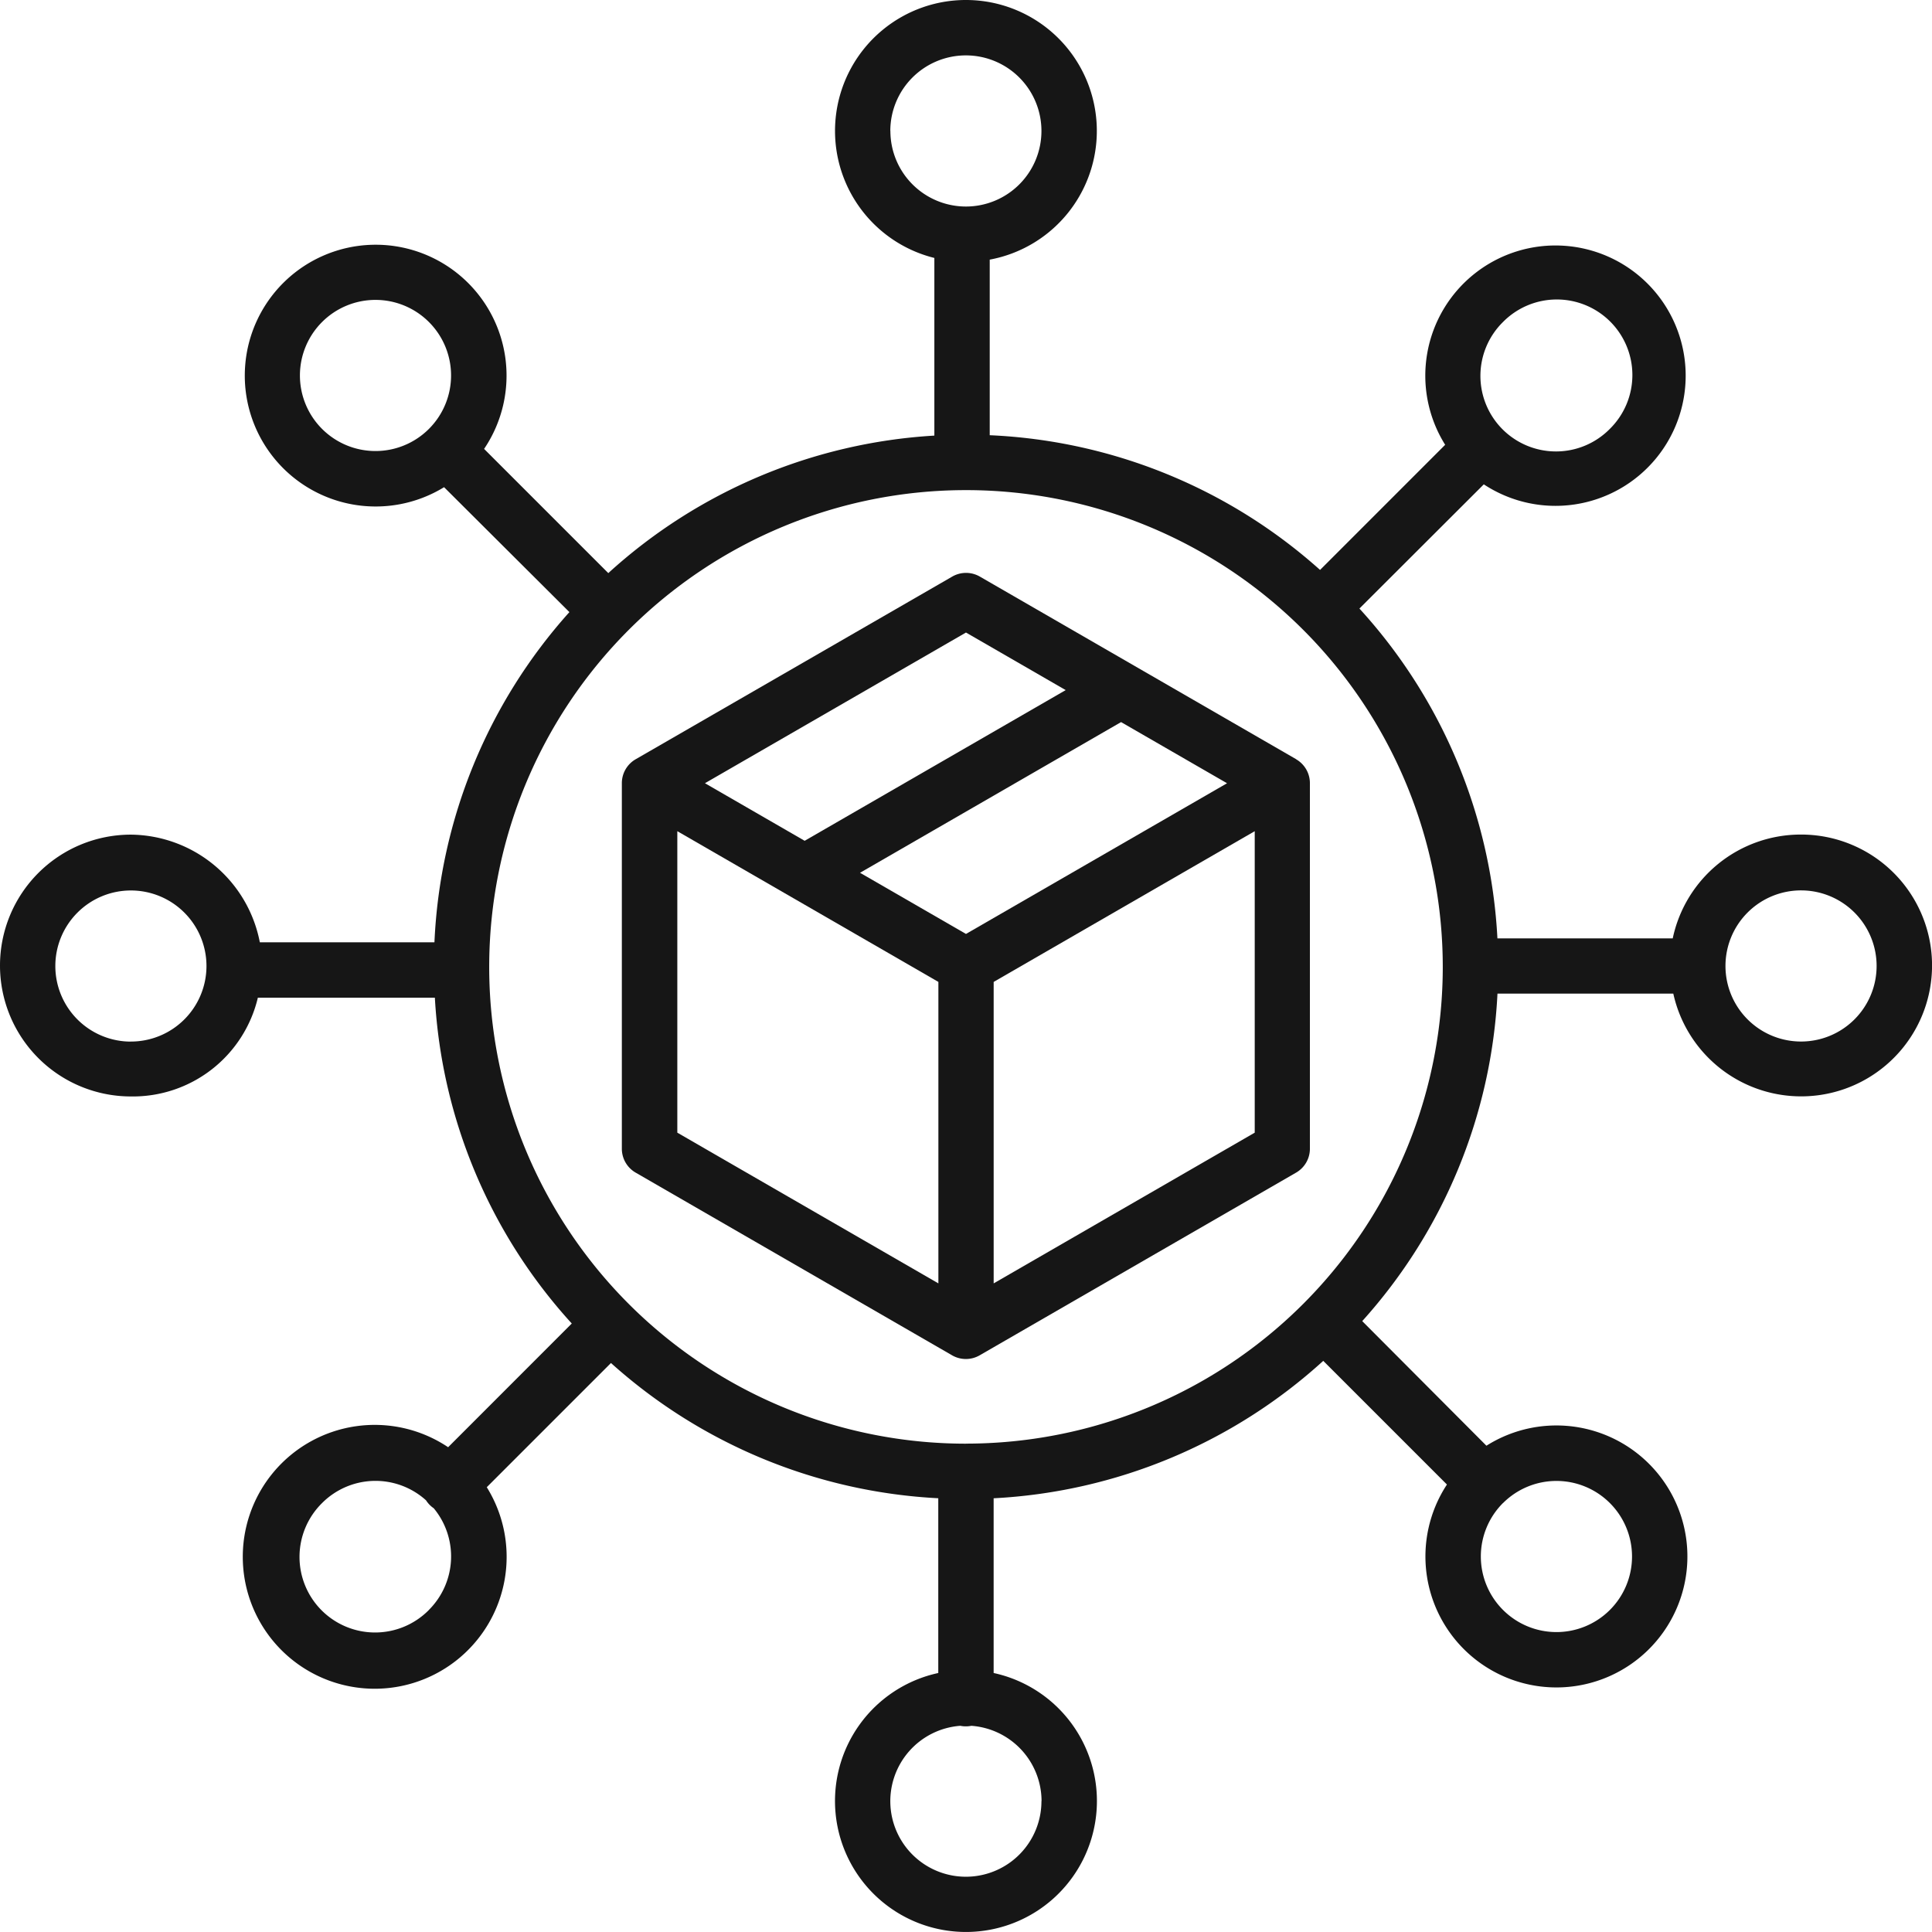
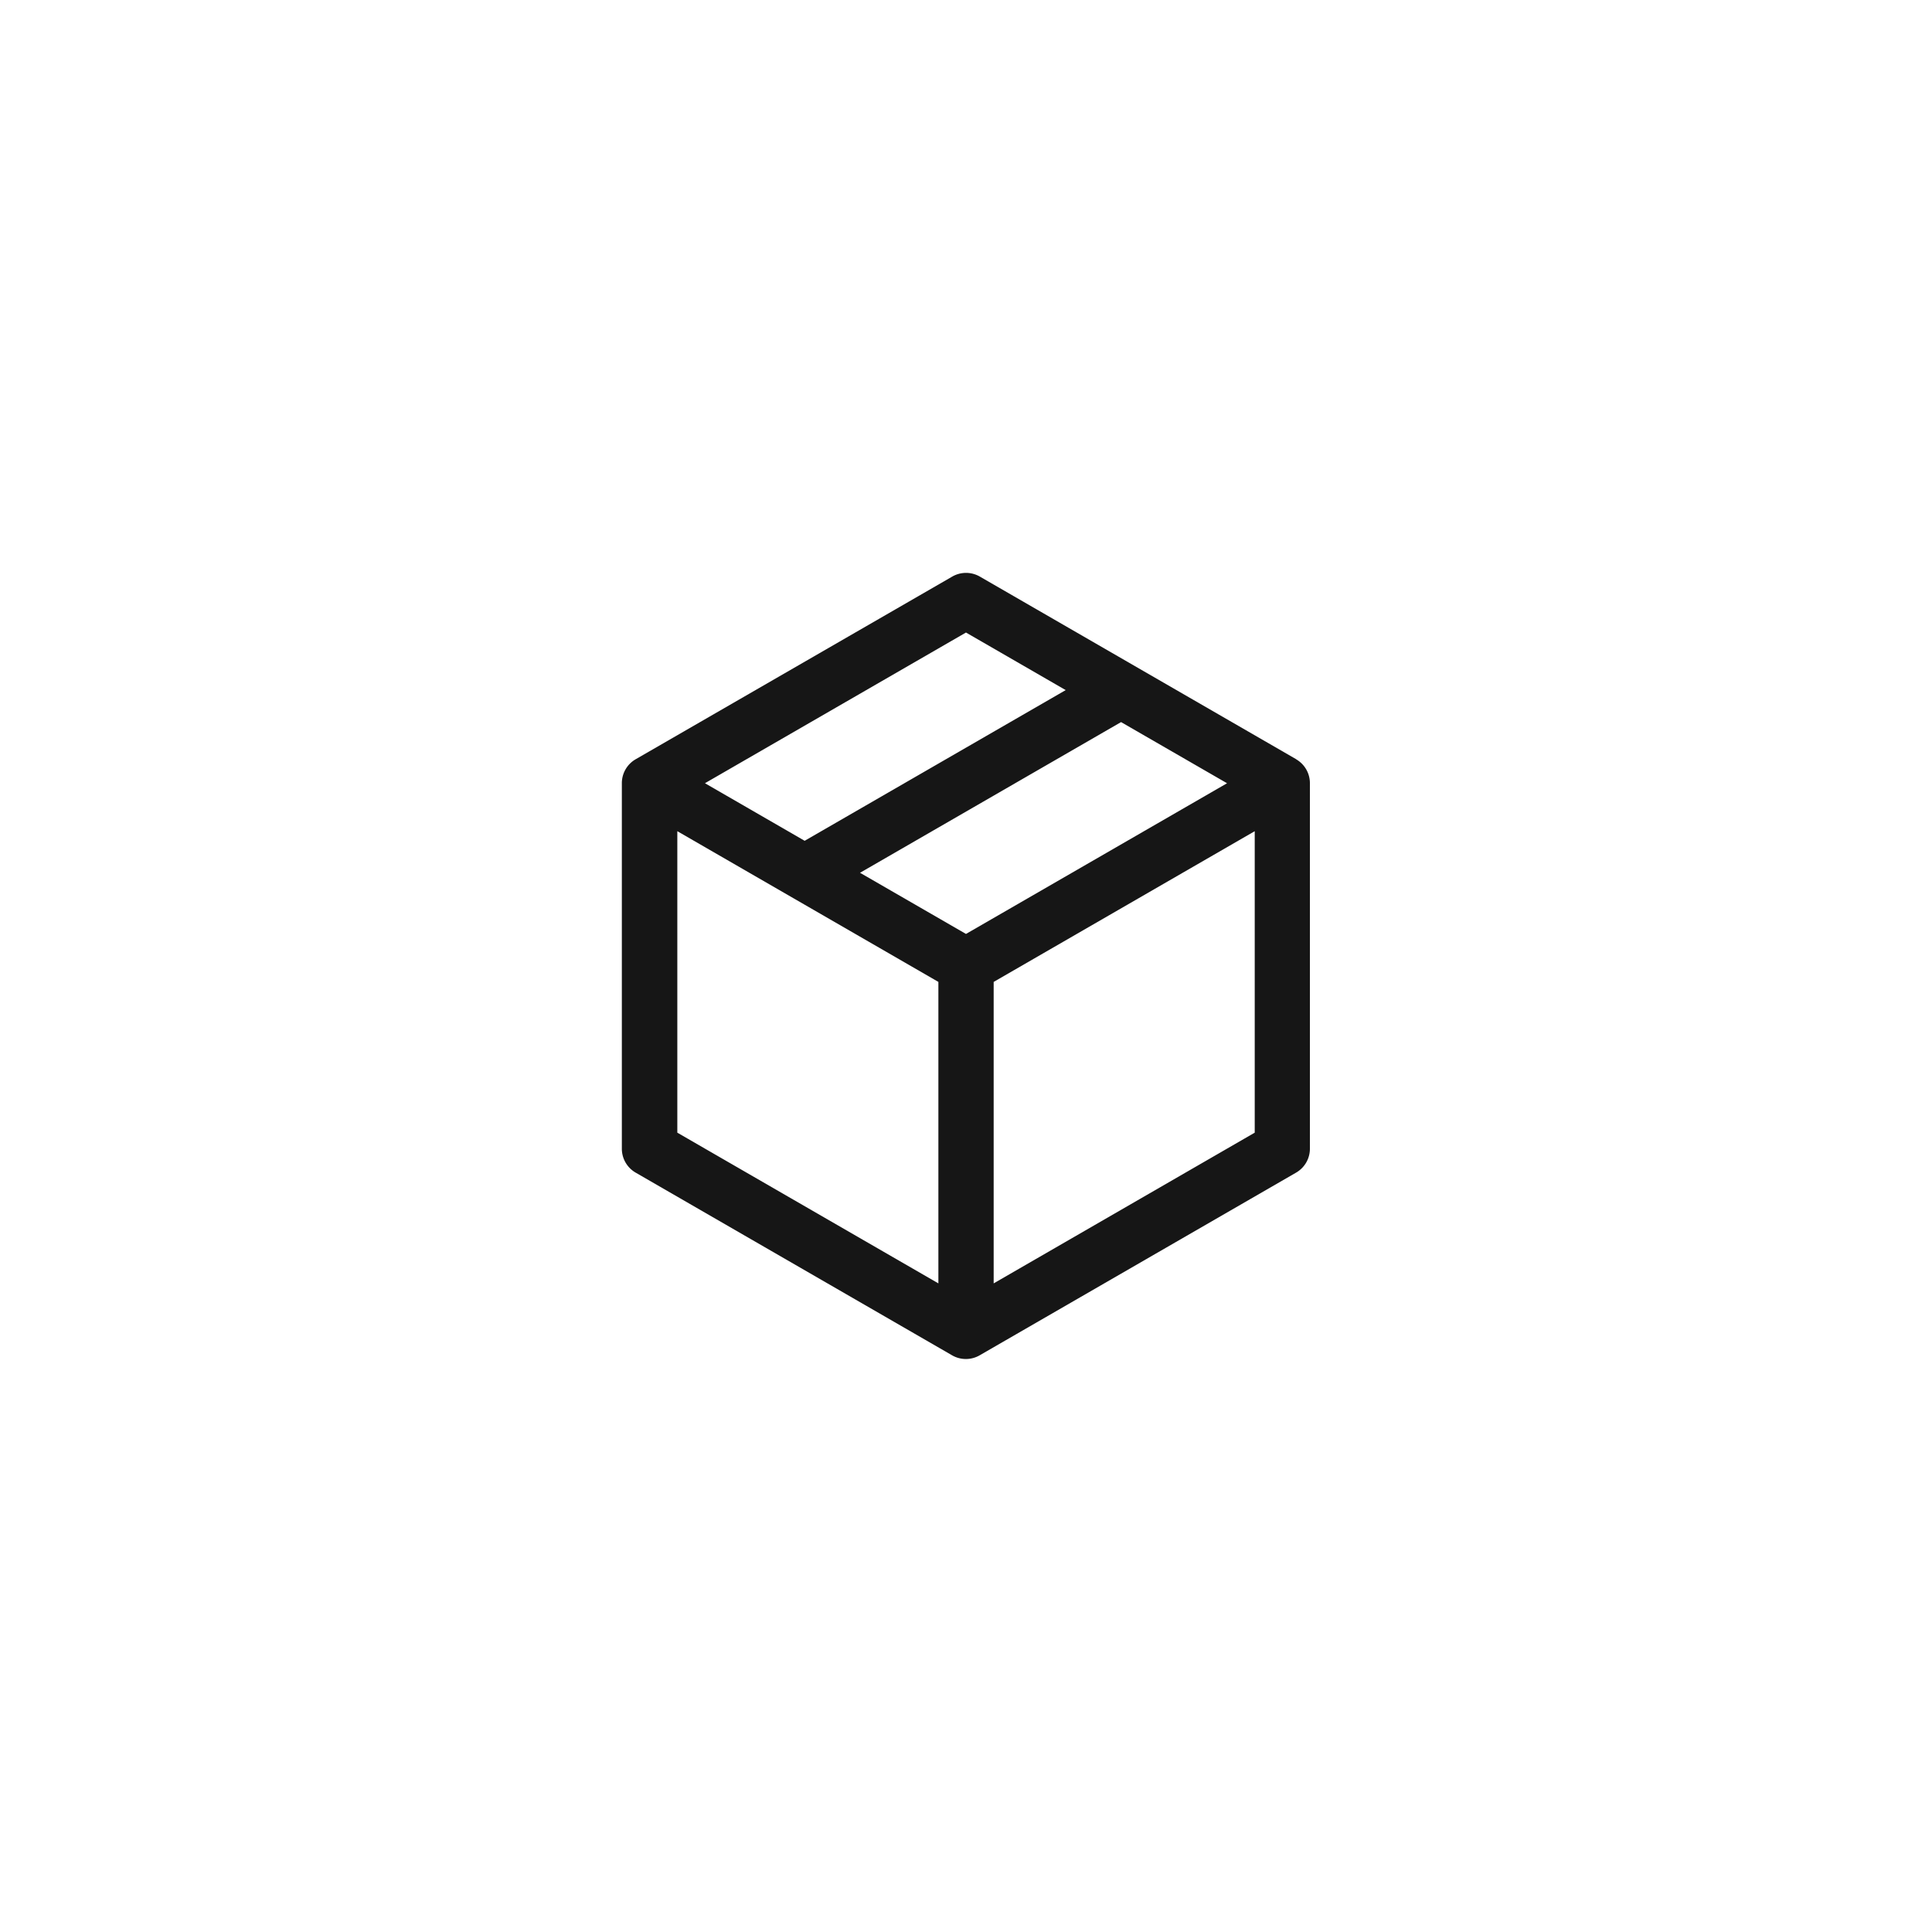
<svg xmlns="http://www.w3.org/2000/svg" width="70.001" height="70" viewBox="0 0 70.001 70">
  <g id="_003-product" data-name="003-product" transform="translate(-11.793 -11.8)">
-     <path id="Tracciato_8" data-name="Tracciato 8" d="M77.049,42.038A4.741,4.741,0,0,0,72.4,45.8H66.048a19.186,19.186,0,0,0-5-11.951l4.507-4.5a4.717,4.717,0,1,0-1.4-1.433L59.622,32.45a19.2,19.2,0,0,0-11.969-4.881V21.207a4.743,4.743,0,1,0-2.006-.061v6.437a19.209,19.209,0,0,0-11.814,4.982l-4.5-4.5a4.742,4.742,0,1,0-1.45,1.387l4.541,4.526a19.168,19.168,0,0,0-4.89,11.963H21.207a4.807,4.807,0,0,0-4.671-3.9,4.743,4.743,0,1,0,0,9.486,4.654,4.654,0,0,0,4.6-3.579h6.413a19.1,19.1,0,0,0,4.961,11.806L28.03,64.236a4.78,4.78,0,1,0,1.4,1.449l4.5-4.5a19.206,19.206,0,0,0,11.859,4.9v6.332a4.745,4.745,0,1,0,2.006,0V66.086a19.208,19.208,0,0,0,11.943-4.979l4.481,4.481a4.746,4.746,0,1,0,1.431-1.406l-4.5-4.515a19.137,19.137,0,0,0,4.9-11.865h6.371a4.743,4.743,0,1,0,4.629-5.764Zm-10.8-18.57a2.738,2.738,0,1,1,3.872,3.872h0a2.738,2.738,0,1,1-3.872-3.872ZM27.334,27.34a2.738,2.738,0,1,1,0-3.872h0A2.737,2.737,0,0,1,27.334,27.34Zm-10.8,22.2A2.738,2.738,0,1,1,19.274,46.8a2.738,2.738,0,0,1-2.738,2.738Zm10.8,20.592a2.738,2.738,0,1,1-3.872-3.872h0a2.732,2.732,0,0,1,3.767-.1.984.984,0,0,0,.279.287,2.737,2.737,0,0,1-.173,3.682Zm38.917-3.872a2.738,2.738,0,1,1,0,3.872h0A2.737,2.737,0,0,1,66.251,66.257Zm-22.2-49.715a2.738,2.738,0,1,1,2.738,2.738A2.738,2.738,0,0,1,44.054,16.542Zm5.476,60.513a2.738,2.738,0,1,1-2.94-2.728,1.009,1.009,0,0,0,.4,0A2.74,2.74,0,0,1,49.531,77.055Zm-2.738-12.95A17.275,17.275,0,1,1,64.068,46.83,17.275,17.275,0,0,1,46.792,64.106ZM77.049,49.537A2.738,2.738,0,1,1,79.787,46.8,2.738,2.738,0,0,1,77.049,49.537Z" fill="#161616" />
    <path id="Tracciato_9" data-name="Tracciato 9" d="M193.436,163.378l-11.465-6.619a1,1,0,0,0-1,0L169.5,163.378a1,1,0,0,0-.5.869v13.239a1,1,0,0,0,.5.869l11.465,6.619a1,1,0,0,0,1,0l11.465-6.619a1,1,0,0,0,.5-.869V164.247a1,1,0,0,0-.5-.869Zm-11.967-4.592,3.613,2.086-9.458,5.46-3.613-2.086Zm-1,23.582-9.459-5.461V165.984l9.459,5.461Zm1-12.661-3.839-2.216,9.458-5.46,3.84,2.216Zm10.462,7.2-9.459,5.461V171.445l9.459-5.461Z" transform="translate(-134.676 -124.068)" fill="#161616" />
  </g>
</svg>